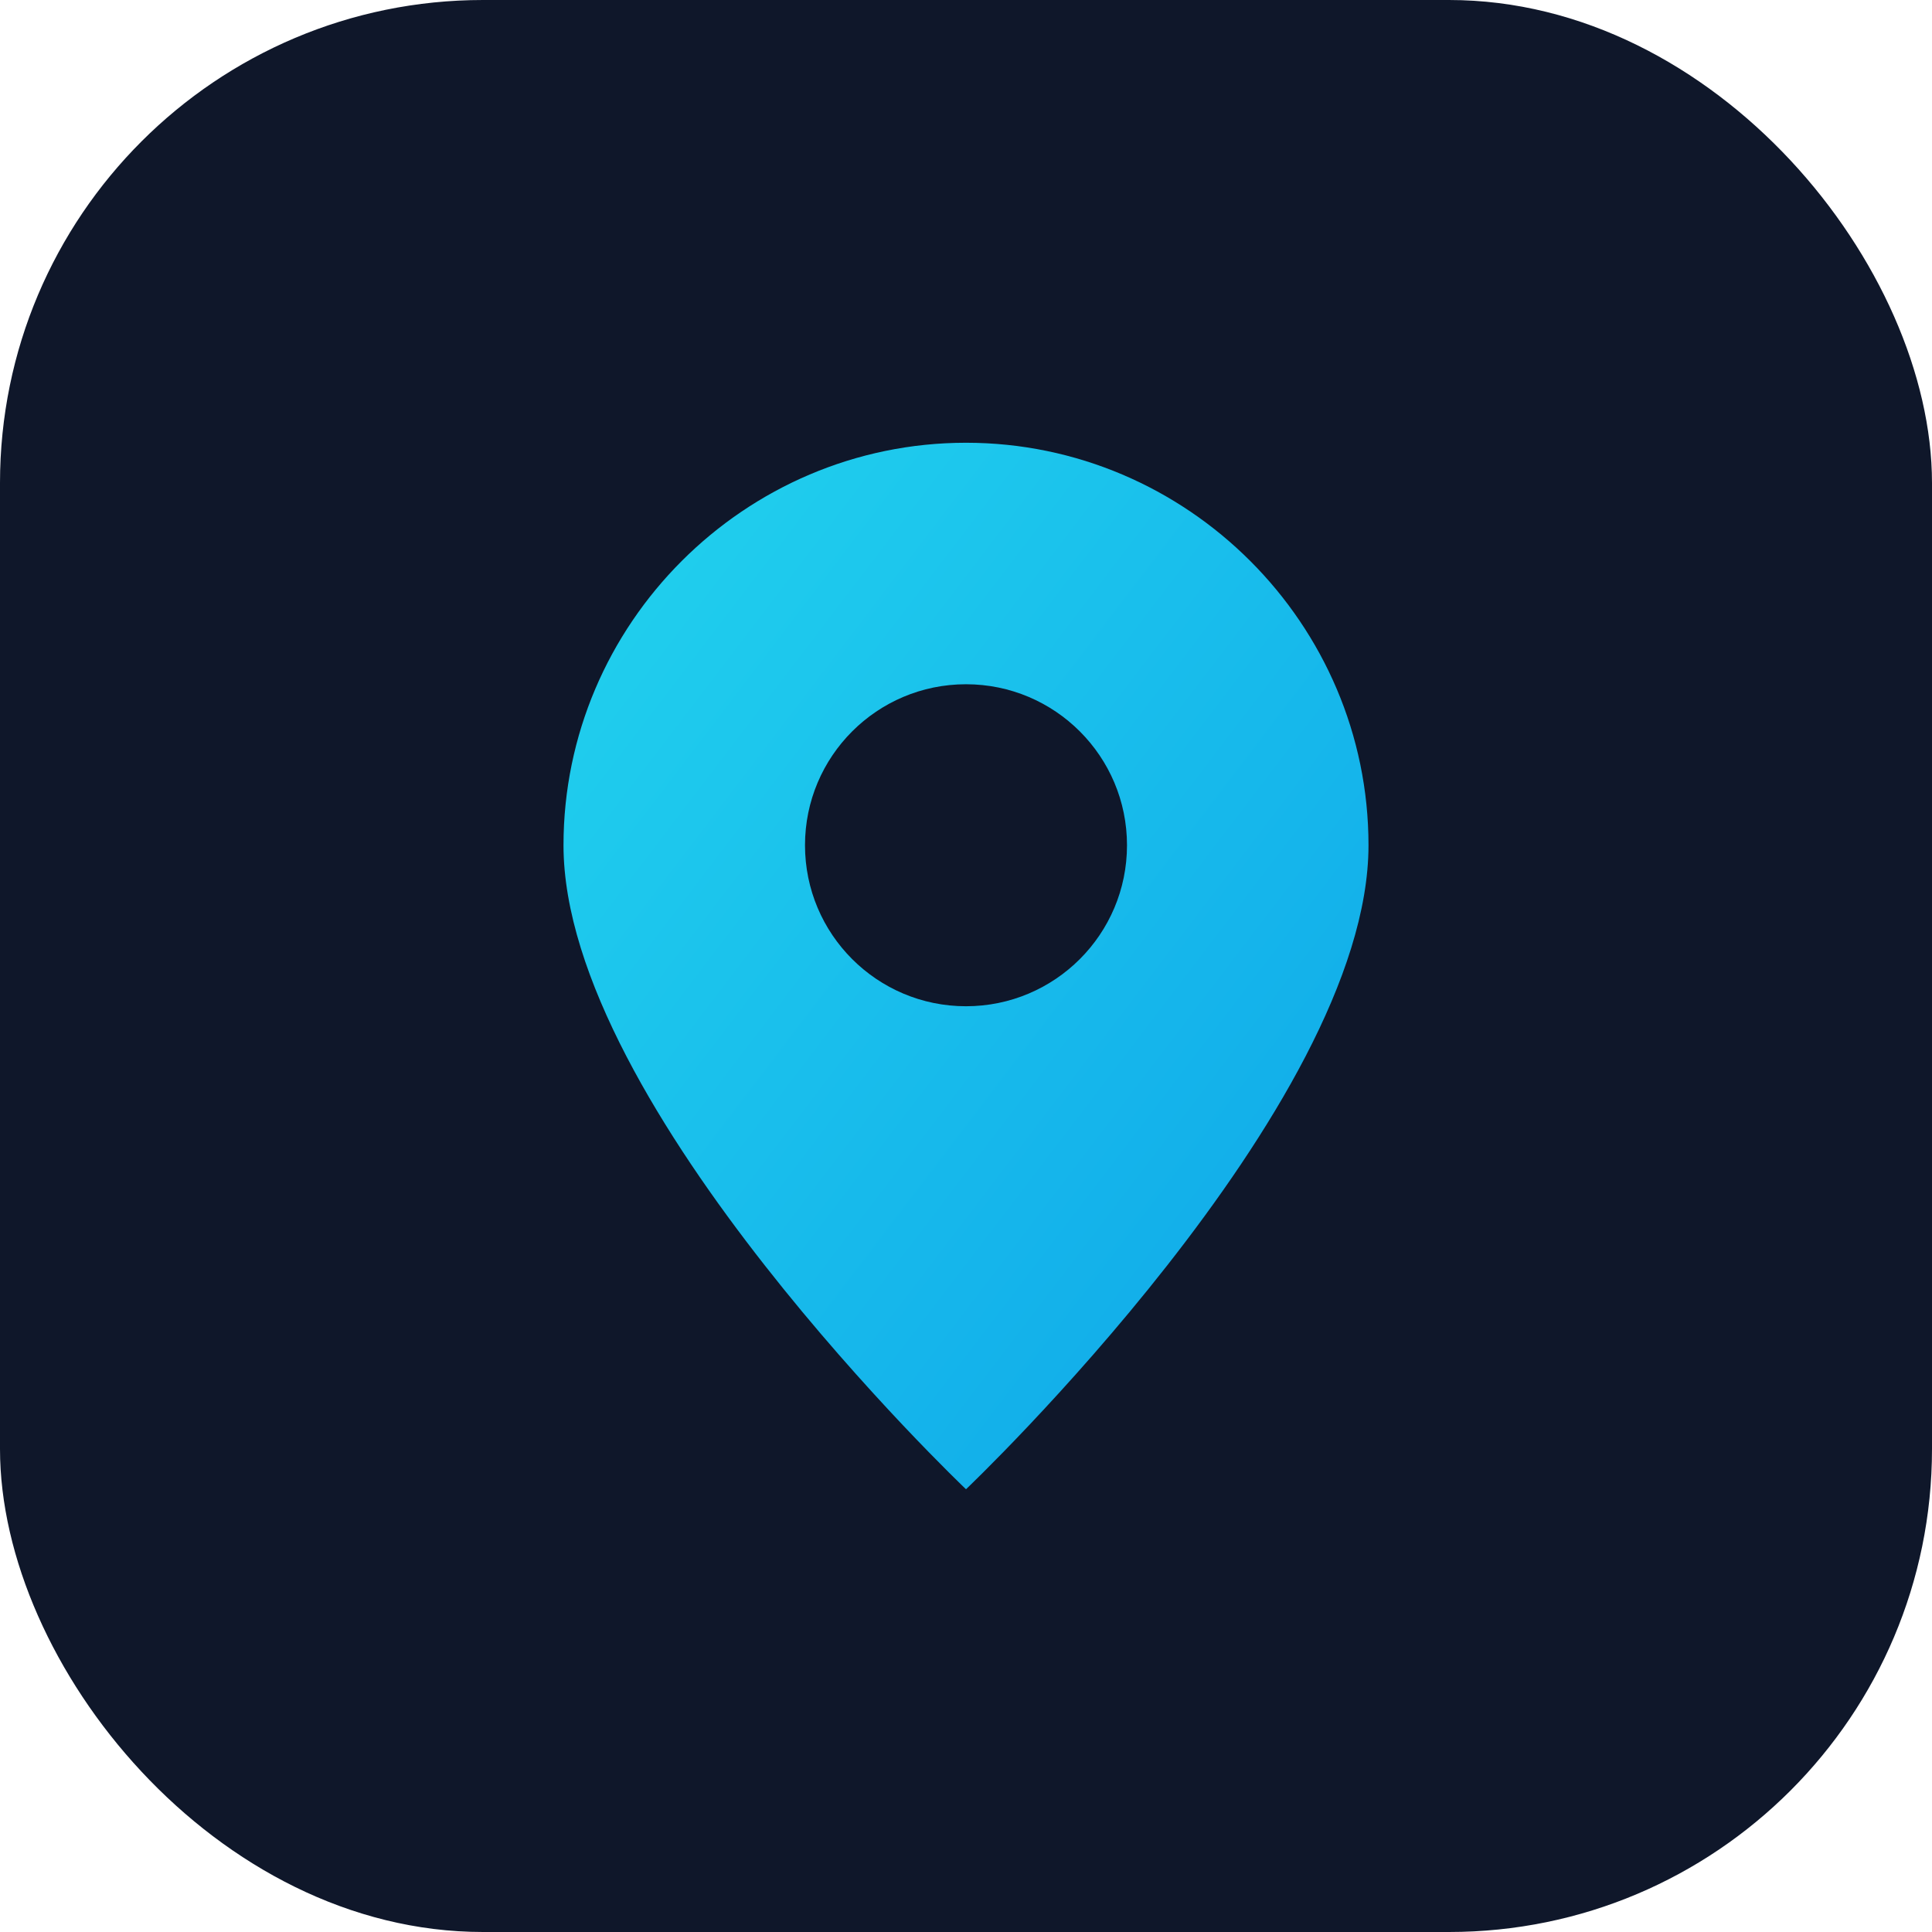
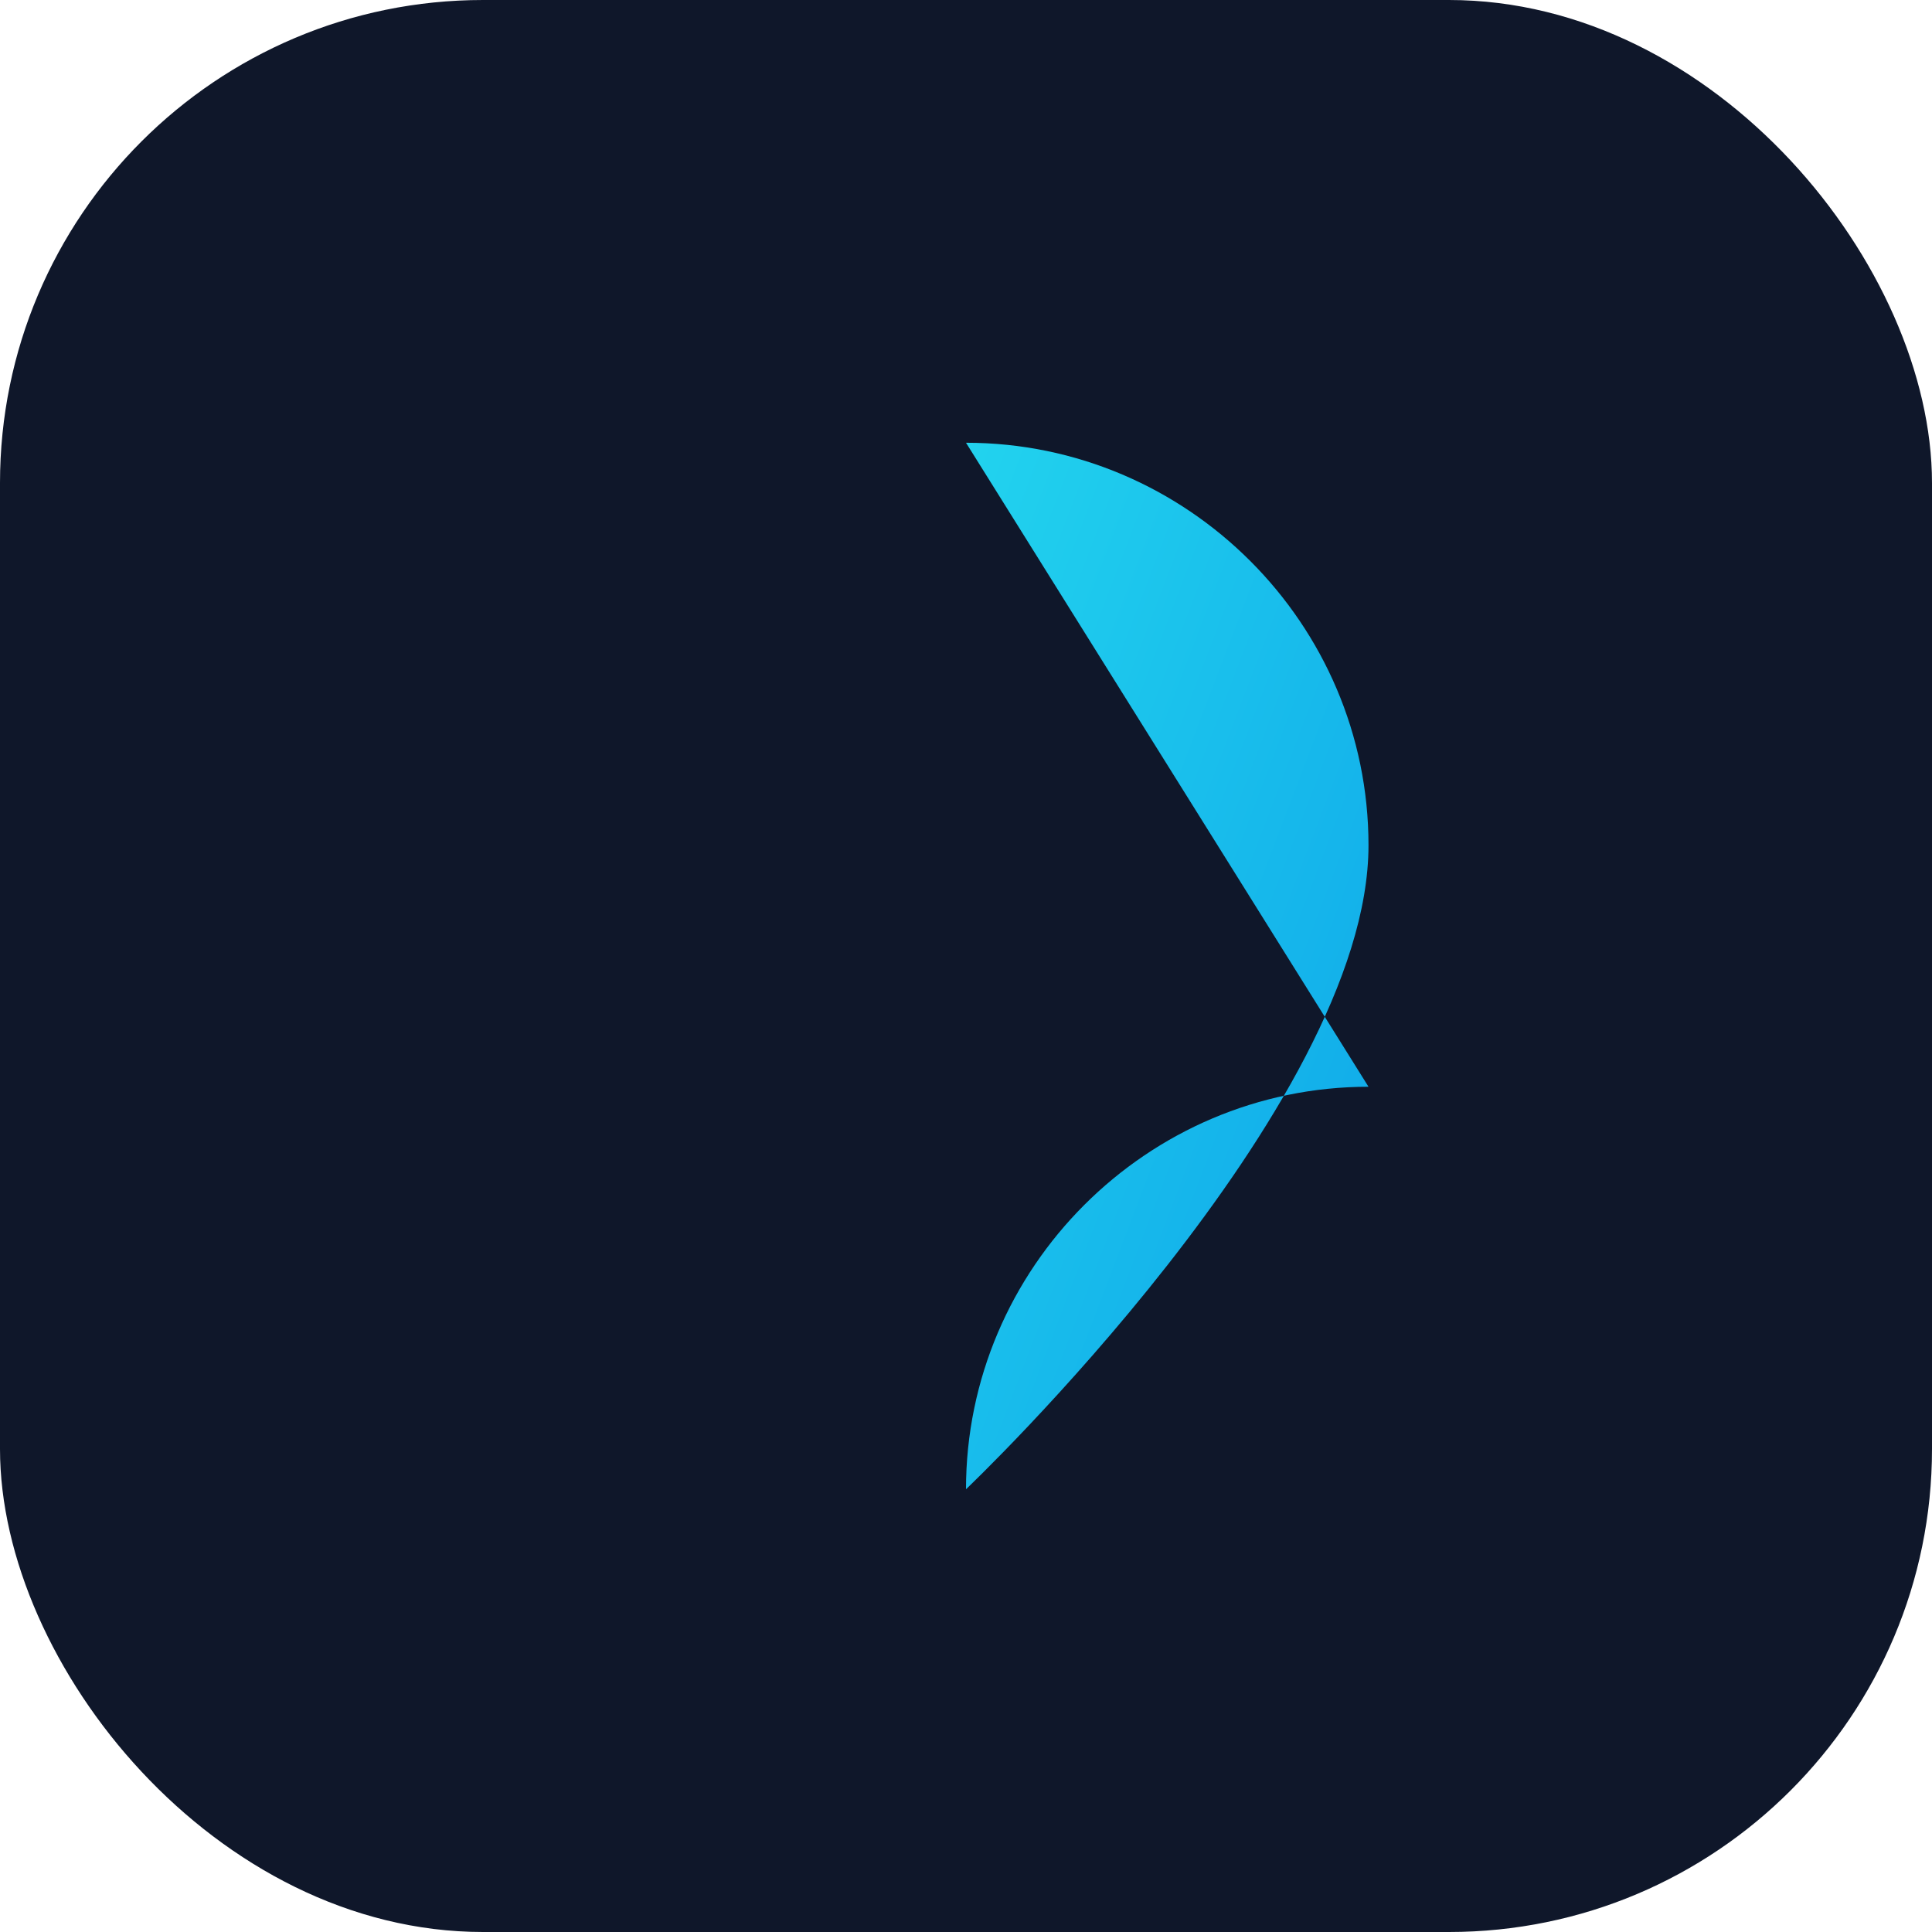
<svg xmlns="http://www.w3.org/2000/svg" viewBox="0 0 96 96">
  <defs>
    <linearGradient id="geo" x1="0%" y1="0%" x2="100%" y2="100%">
      <stop offset="0%" stop-color="#22d3ee" />
      <stop offset="100%" stop-color="#0ea5e9" />
    </linearGradient>
  </defs>
  <rect width="96" height="96" rx="24" fill="#0f172a" />
-   <path d="M48 22c11 0 20 9 20 20 0 13-20 32-20 32S28 55 28 42c0-11 9-20 20-20z" fill="url(#geo)" />
-   <circle cx="48" cy="42" r="8" fill="#0f172a" />
+   <path d="M48 22c11 0 20 9 20 20 0 13-20 32-20 32c0-11 9-20 20-20z" fill="url(#geo)" />
</svg>